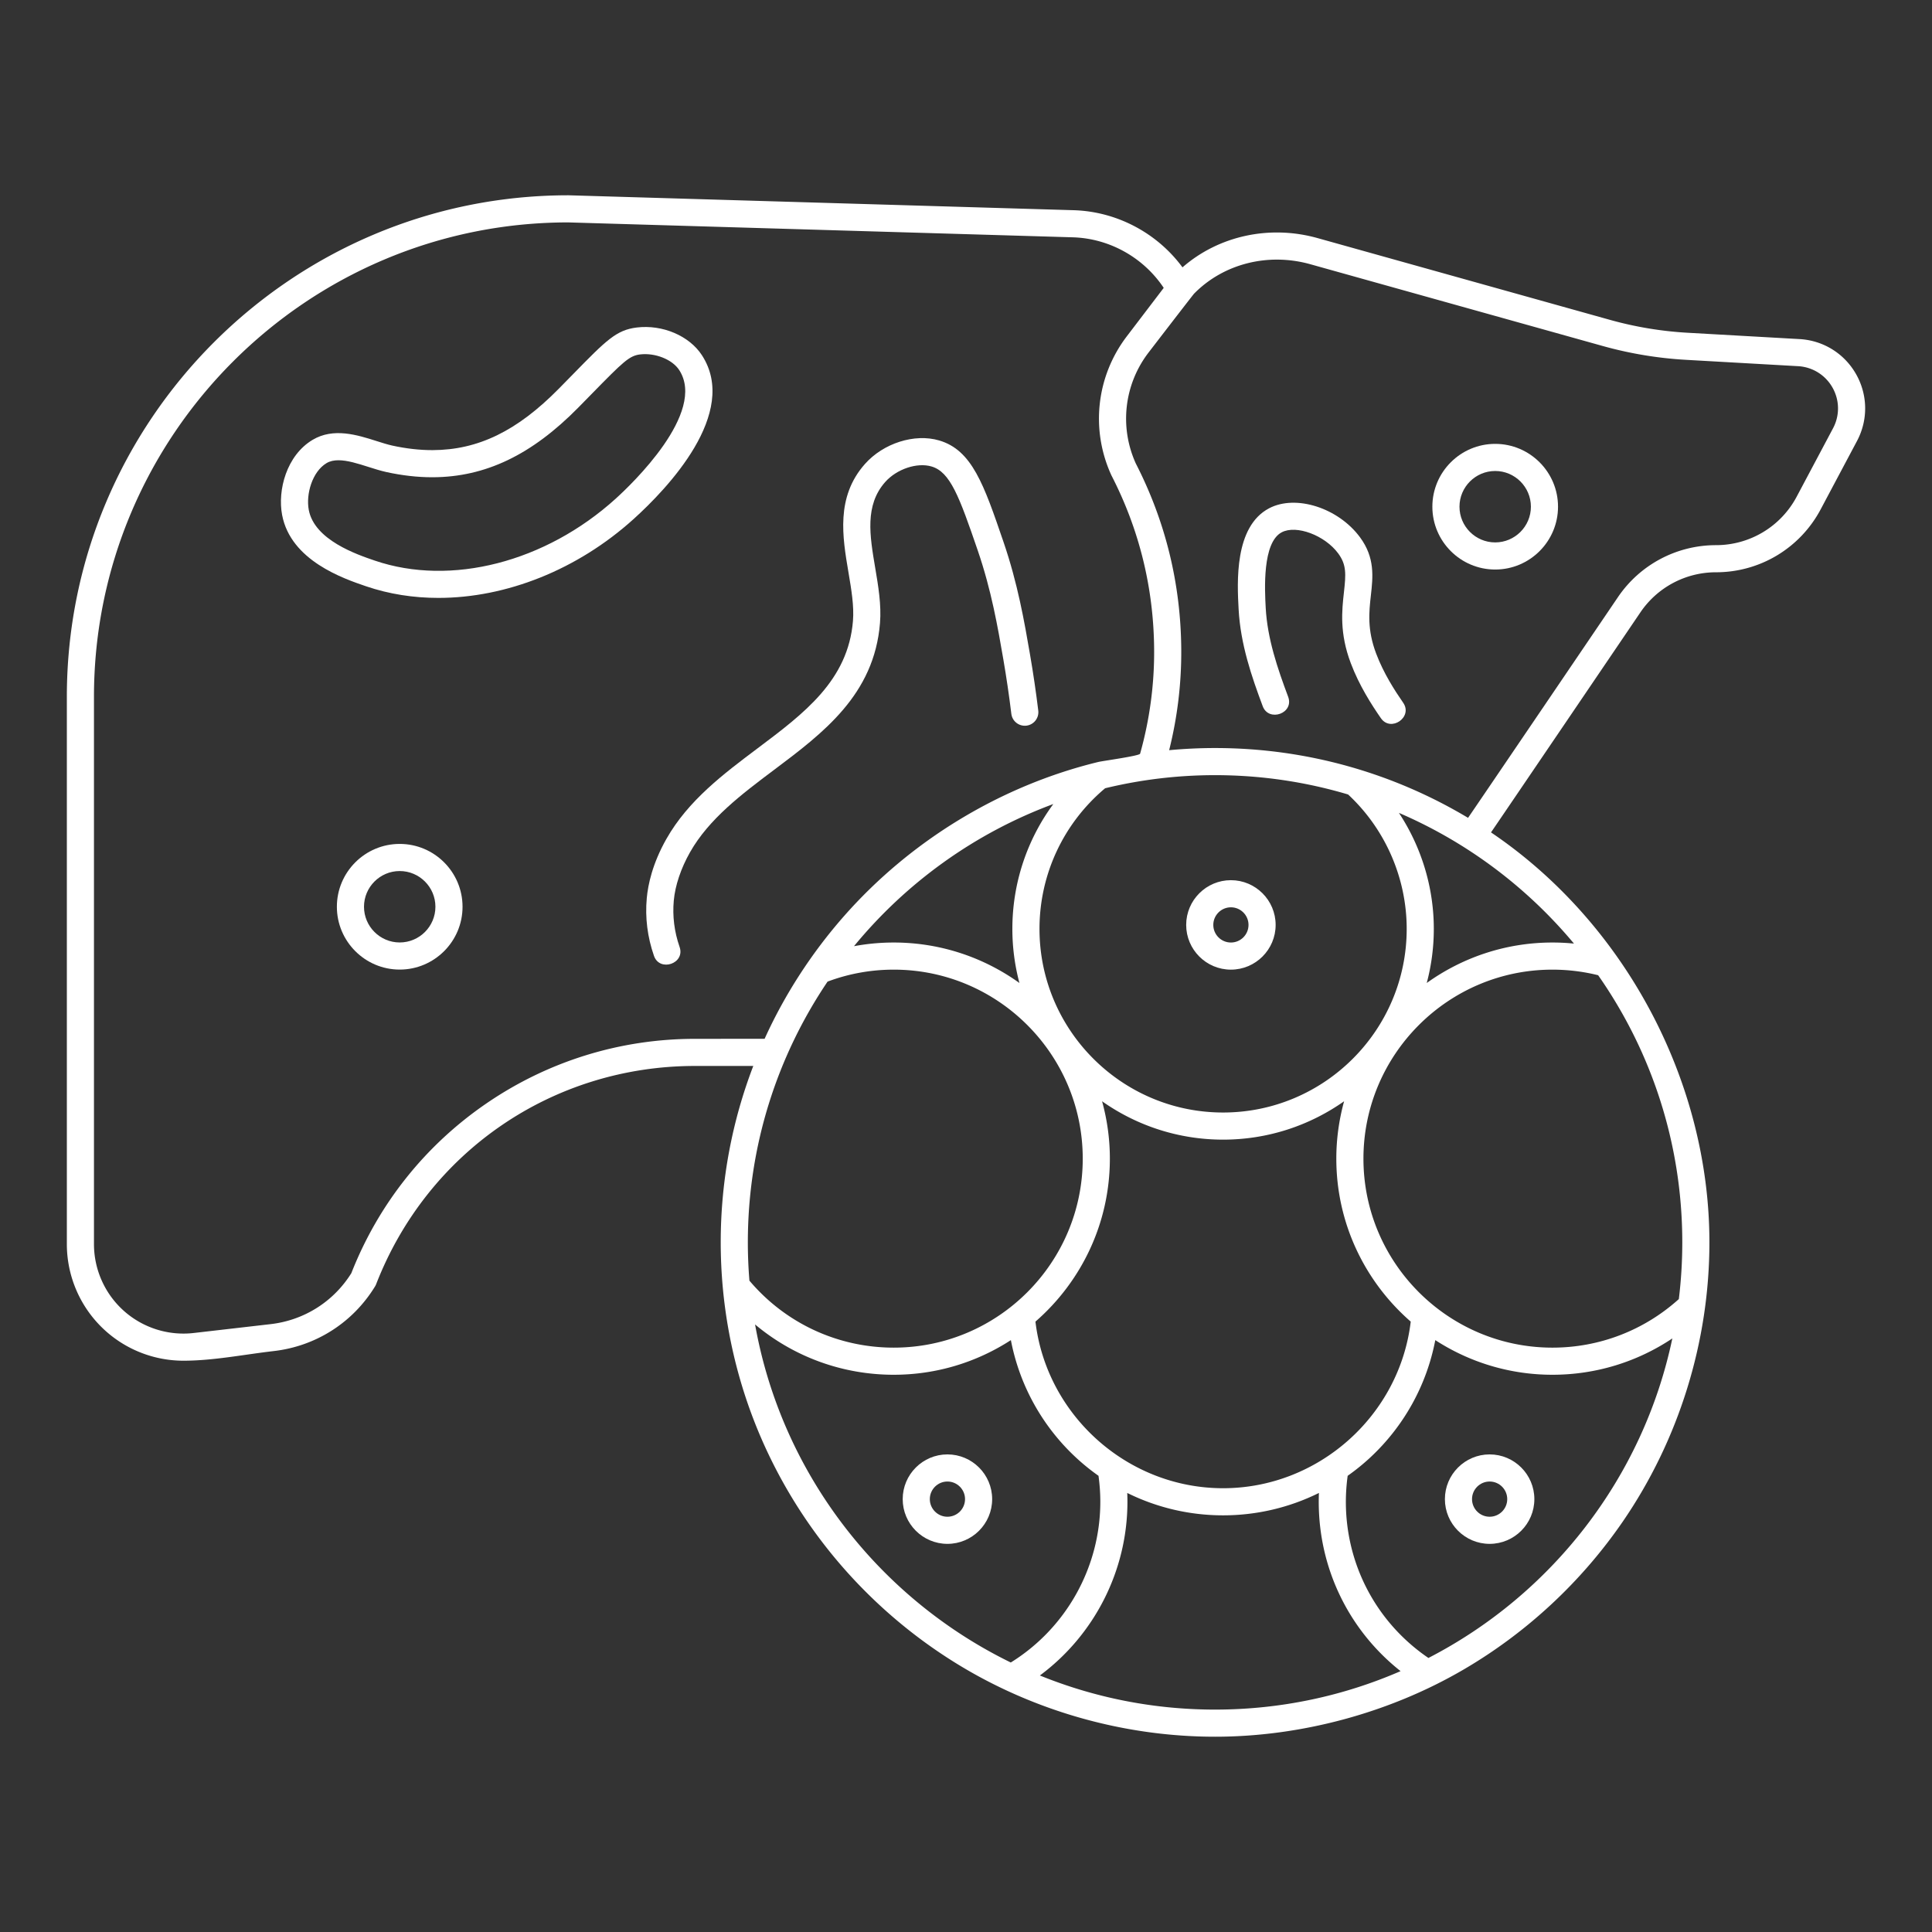
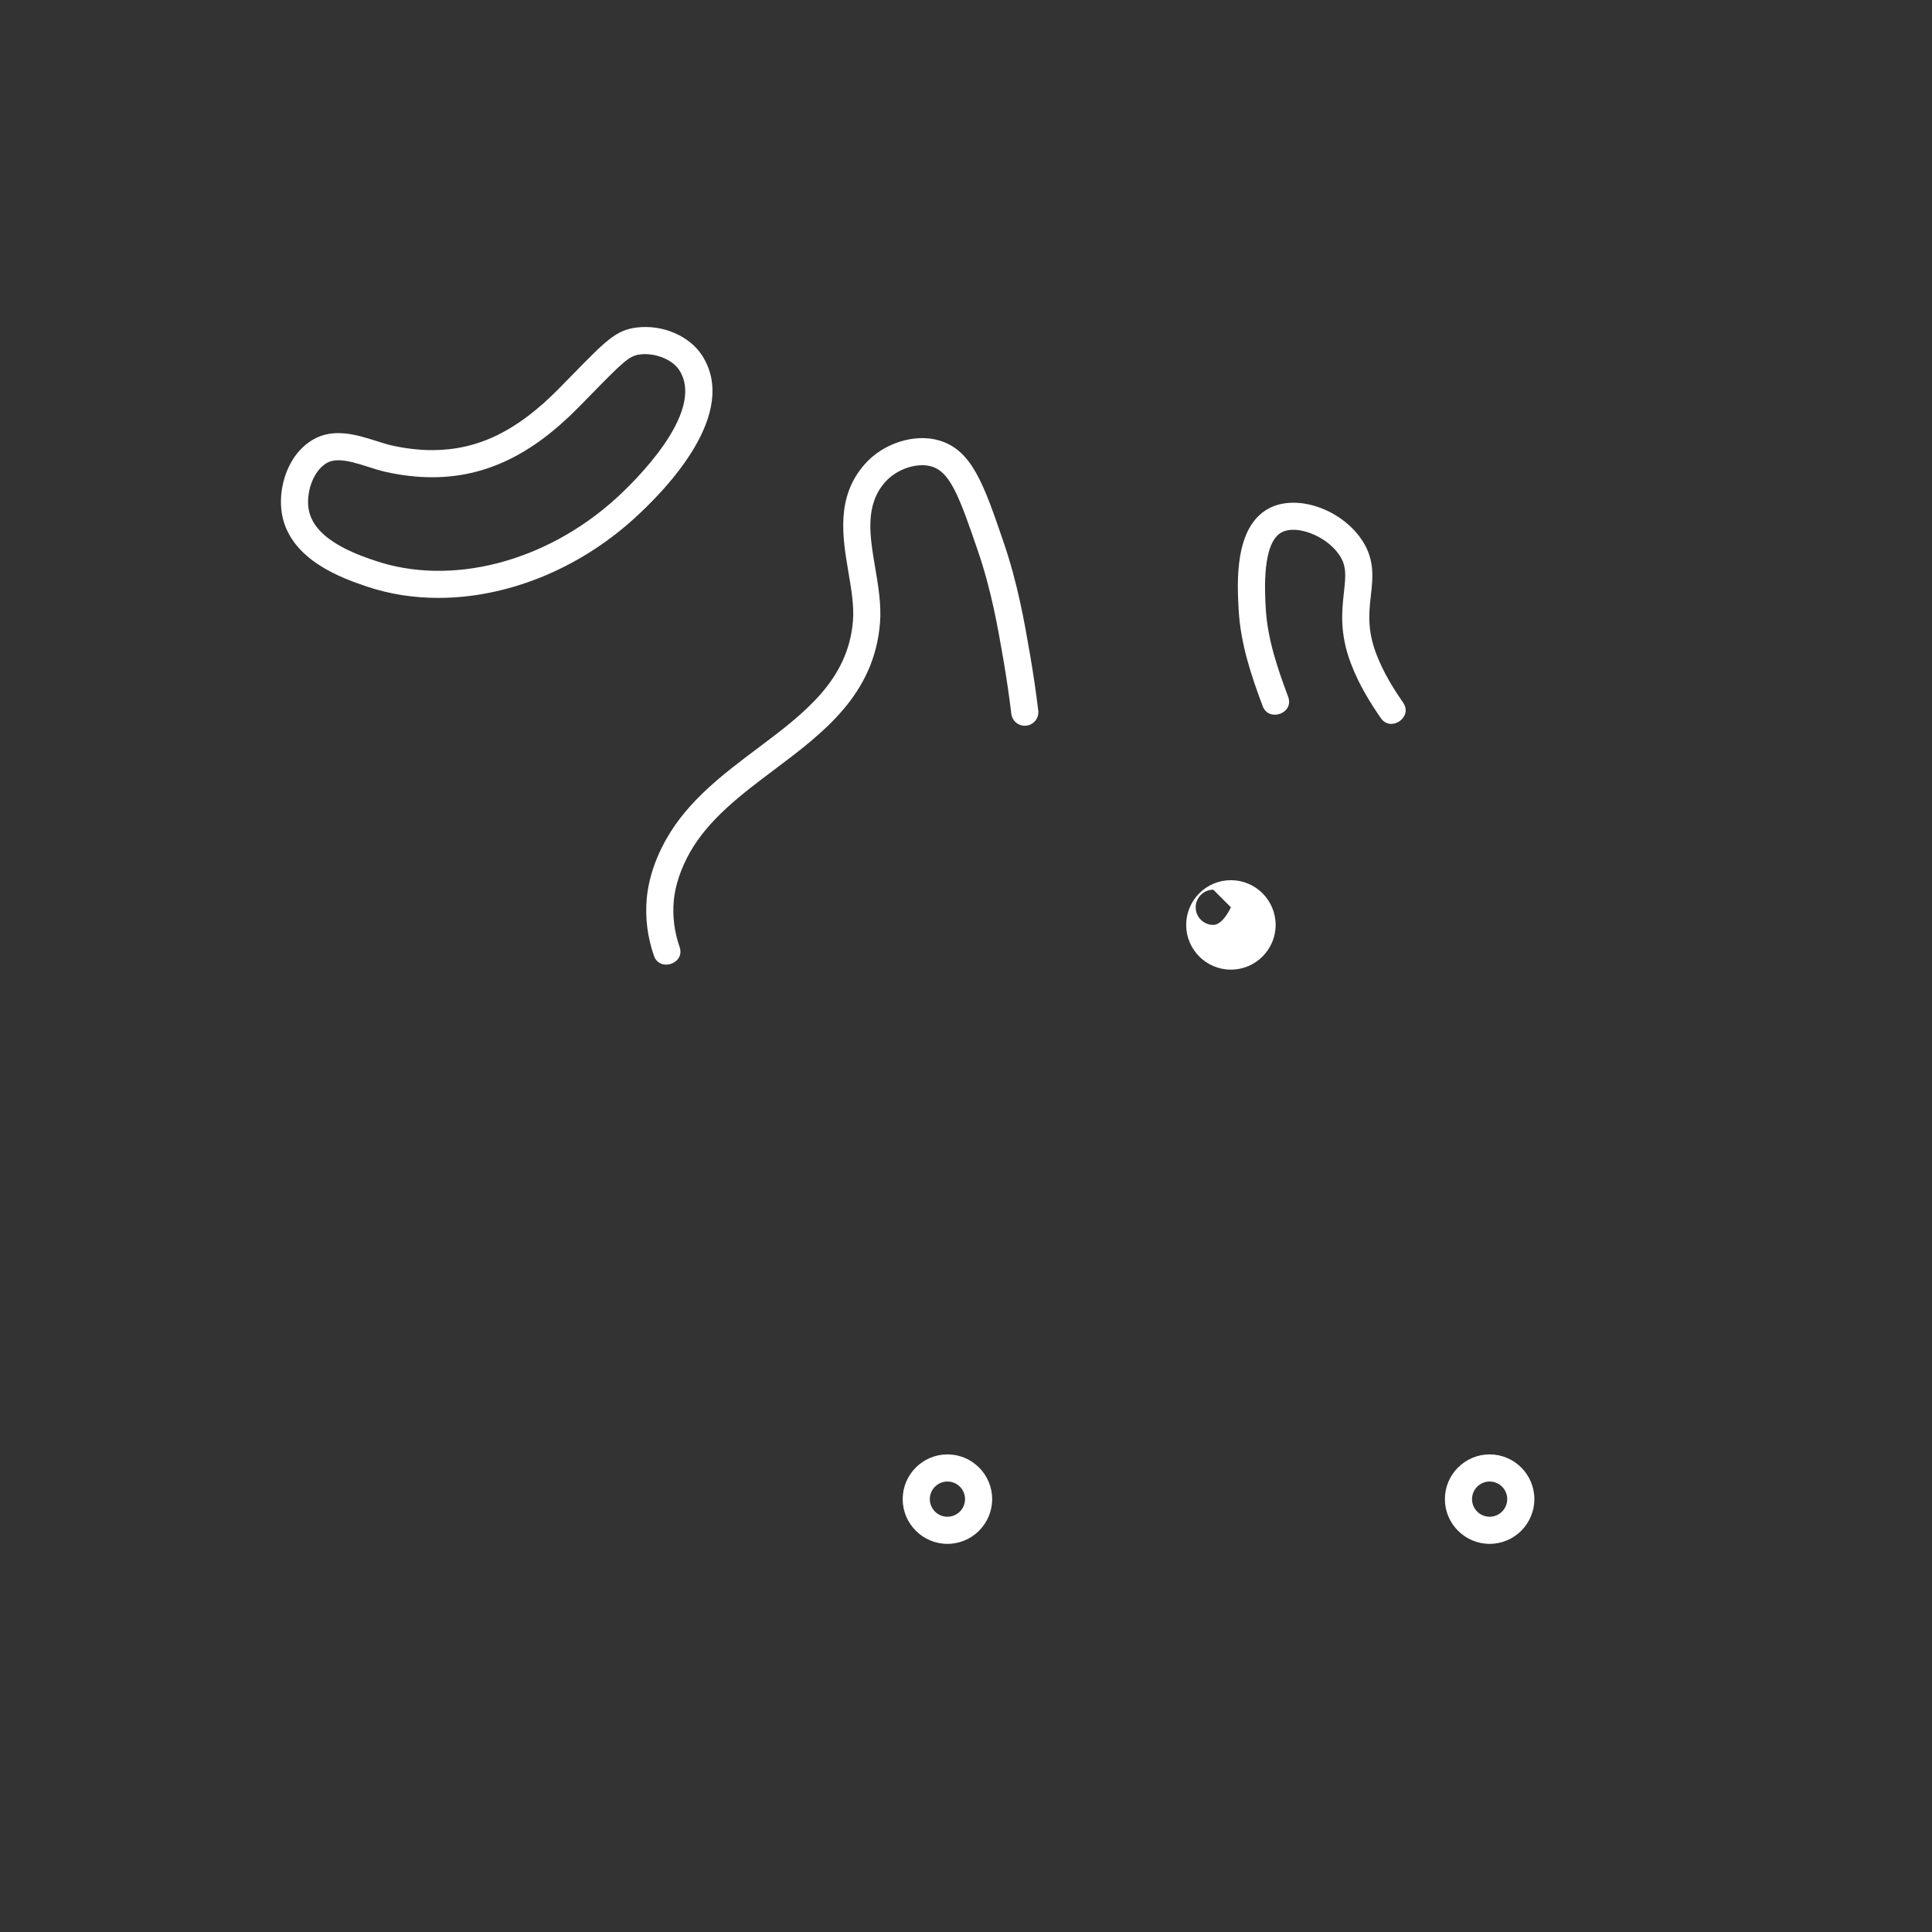
<svg xmlns="http://www.w3.org/2000/svg" width="512" height="512" x="0" y="0" viewBox="0 0 5000 5000" style="enable-background:new 0 0 512 512" xml:space="preserve" class="">
  <rect x="0" y="0" width="5000" height="5000" fill="#333333" stroke="none" />
  <g>
-     <path d="M3869.536 1473.939c89.663 0 162.607-72.943 162.607-162.604s-72.944-162.604-162.607-162.604c-89.657 0-162.601 72.943-162.601 162.604s72.944 162.604 162.601 162.604zm0-255.017c50.959 0 92.416 41.457 92.416 92.413s-41.457 92.413-92.416 92.413c-50.953 0-92.41-41.457-92.41-92.413s41.457-92.413 92.41-92.413zM1034.438 2184.063c-89.657 0-162.601 72.943-162.601 162.601 0 89.66 72.943 162.604 162.601 162.604 89.663 0 162.607-72.944 162.607-162.604-.001-89.658-72.944-162.601-162.607-162.601zm0 255.013c-50.953 0-92.41-41.457-92.41-92.413s41.457-92.41 92.41-92.41c50.959 0 92.416 41.454 92.416 92.41s-41.458 92.413-92.416 92.413z" fill="#ffffff" opacity="1" data-original="#000000" />
-     <path d="M273.96 3445.002c55.526 49.494 127.226 76.495 200.861 76.492 77.255-.003 156.774-16.075 233.483-24.912 109.333-12.594 204.971-73.66 262.4-167.535a35.445 35.445 0 0 0 2.778-5.607c133.271-343.069 457.203-564.748 825.257-564.748h150.765c-54.387 141.879-84.285 295.785-84.285 456.566 0 155.497 28.535 310.972 84.132 456.171 50.598 132.145 123.384 255.588 214.226 364.061 90.331 107.862 198.347 200.775 318.583 273.843 197.73 120.161 429.702 185.275 662.412 185.275 221.389 0 450.217-61.332 642.36-173.356 163.709-95.446 305.597-227.321 412.878-383.522 145.239-211.469 224.115-465.964 224.115-722.471 0-416.836-218.824-827.107-565.236-1061.012 5.309-7.207 386.588-569.39 386.588-569.39 44.052-64.999 117.224-103.802 195.736-103.802 113.665 0 217.422-62.351 270.773-162.718l94.084-177.005c28.898-54.368 28.112-118.86-2.1-172.511-30.211-53.655-84.951-87.764-146.426-91.246l-289.941-16.409a944.58 944.58 0 0 1-200.633-33.326l-756.836-211.631c-124.715-34.88-256.178-5.842-349.672 75.696-65.617-88.975-169.958-144.596-281.784-147.898l-1306.539-38.6a27.427 27.427 0 0 0-1.034-.016C755.235 505.392 173 1087.63 173 1803.297v1416.455c0 85.956 36.802 168.056 100.96 225.25zm1867.771-904.619c54.67-20.46 112.198-30.961 171.26-30.961 269.707 0 489.127 219.42 489.127 489.124s-219.42 489.127-489.127 489.127c-144.723 0-280.225-63.056-373.499-173.345-2.662-32.683-4.082-65.713-4.082-99.071 0-249.72 76.103-481.997 206.321-674.874zm1002.842-534.284c119.583 0 235.129 17.534 344.301 50.019 96.37 89.68 151.626 216.237 151.626 347.894 0 262.004-213.154 475.16-475.16 475.16s-475.16-213.157-475.16-475.16c0-140.923 61.902-273.377 169.857-364.011 91.286-22.102 186.552-33.902 284.536-33.902zm20.766 1845.398c-246.85 0-456.775-188.034-485.615-431.183 117.866-102.62 192.585-253.585 192.585-421.768 0-51.415-7.115-101.172-20.166-148.494 88.704 62.473 196.697 99.312 313.196 99.312 116.502 0 224.498-36.841 313.203-99.317-13.051 47.324-20.167 97.083-20.167 148.5 0 168.184 74.719 319.15 192.585 421.769-28.842 243.143-238.788 431.181-485.621 431.181zm-545.351-1447.484a544.09 544.09 0 0 0 18.291 139.969c-91.731-65.831-204.017-104.75-325.288-104.75a562.06 562.06 0 0 0-102.858 9.488c135.131-164.43 312.718-292.691 515.847-367.883-68.323 92.71-105.992 205.373-105.992 323.176zm-665.887 1023.634c99.773 83.684 225.928 130.218 358.89 130.218 111.688 0 215.745-33.034 303.164-89.66 22.319 116.472 81.102 223.046 169.326 304.71 18.212 16.857 37.438 32.304 57.445 46.448 3.042 22.167 4.672 44.723 4.672 67.23 0 169.344-88.332 327.019-231.705 415.957-341.419-166.684-593.219-489.486-661.792-874.903zm737.085 908.484c141.185-104.75 226.602-271.484 226.602-449.539 0-7.615-.171-15.237-.479-22.854 76.38 37.829 160.974 57.949 248.03 57.949 87.055 0 171.647-20.118 248.027-57.945a565.52 565.52 0 0 0-.476 22.849c0 173.008 78.177 332.664 211.815 438.305-147.263 63.966-309.614 99.521-480.133 99.521-160.259.001-313.298-31.414-453.386-88.286zm1005.556-45.338c-134.146-91.41-213.661-241.025-213.661-404.2 0-22.497 1.625-45.034 4.673-67.229 19.993-14.133 39.206-29.567 57.405-46.41 88.246-81.668 147.048-188.259 169.365-304.75 87.419 56.627 191.475 89.662 303.163 89.662 111.708 0 219.033-33.006 310.308-94.046-75.645 360.593-312.404 662.615-631.253 826.973zm648.067-928.781c-89.968 81.057-205.586 125.662-327.121 125.662-269.701 0-489.121-219.424-489.121-489.127s219.42-489.124 489.121-489.124c40.067 0 79.789 4.884 118.289 14.44 137.156 196.076 217.759 434.484 217.759 691.396-.001 49.672-3.079 98.634-8.927 146.753zM4073.416 2442a565.276 565.276 0 0 0-55.729-2.768c-121.272 0-233.559 38.921-325.29 104.754a544.127 544.127 0 0 0 18.293-139.973c0-107.41-32.047-211.866-90.28-300.276 176.56 75.873 331.546 192.611 453.006 338.263zM3391.033 683.805l756.836 211.631a1014.56 1014.56 0 0 0 215.564 35.806l289.941 16.415c37.468 2.119 70.825 22.904 89.239 55.602 18.407 32.698 18.889 71.995 1.275 105.127l-94.084 177.005c-41.134 77.393-121.144 125.472-208.79 125.472-101.816 0-196.712 50.322-253.837 134.613 0 0-382.092 563.347-387.882 571.076-191.661-114.643-415.613-180.644-654.722-180.644-40.065 0-79.68 1.945-118.815 5.566 21.441-85.465 31.987-173.313 31.315-261.87-1.294-169.004-40.817-330.434-117.477-479.822-42.891-94.414-30.529-204.22 32.336-286.741 0 0 115.222-149.87 118.384-153.086 76.209-77.533 191.428-106.694 300.717-76.15zM243.191 1803.297c0-676.798 550.451-1227.446 1227.189-1227.715l1306.031 38.584c94.927 2.805 183.094 52.411 235.287 130.864l-95.597 125.472c-78.76 103.38-94.091 241.012-40.011 359.19.222.485.457.967.698 1.443 71.84 139.738 108.883 290.804 110.094 449.005.698 91.697-11.617 182.543-36.304 270.455-1.583 5.639-97.01 18.651-108.176 21.365-252.118 61.288-485.331 202.751-657.917 398.735-83.506 94.827-153.483 202.663-205.68 317.7-2.467.018-180.066.106-180.066.106-193.414 0-380.023 57.736-539.642 166.968-158.719 108.619-279.64 260.545-349.862 439.516-46.246 73.873-122.234 121.876-208.961 131.869l-199.022 22.933c-65.516 7.539-131.343-13.288-180.583-57.181-49.24-43.89-77.479-106.894-77.479-172.854V1803.297z" fill="#ffffff" opacity="1" data-original="#000000" />
-     <path d="M3185.58 2509.422c63.829 0 115.758-51.929 115.758-115.758s-51.929-115.758-115.758-115.758-115.758 51.929-115.758 115.758c-.001 63.829 51.929 115.758 115.758 115.758zm0-161.325c25.124 0 45.567 20.443 45.567 45.568s-20.443 45.567-45.567 45.567-45.568-20.443-45.568-45.567 20.443-45.568 45.568-45.568zM2451.939 3763.987c-63.829 0-115.758 51.929-115.758 115.758s51.929 115.758 115.758 115.758 115.758-51.929 115.758-115.758c0-63.828-51.929-115.758-115.758-115.758zm0 161.326c-25.124 0-45.567-20.443-45.567-45.568s20.443-45.567 45.567-45.567c25.125 0 45.568 20.443 45.568 45.567s-20.444 45.568-45.568 45.568zM3855.15 3763.987c-63.829 0-115.758 51.929-115.758 115.758s51.929 115.758 115.758 115.758 115.752-51.929 115.752-115.758c0-63.828-51.923-115.758-115.752-115.758zm0 161.326c-25.124 0-45.567-20.443-45.567-45.568s20.443-45.567 45.567-45.567 45.561 20.443 45.561 45.567-20.437 45.568-45.561 45.568zM3267.961 1827.784c15.551 41.59 81.859 18.521 65.751-24.573-26.995-72.236-53.718-149.515-58.076-230.213-2.493-46.18-9.115-168.845 41.445-195.422 37.816-19.866 111.604 7.723 146.204 54.685 21.642 29.374 20.069 53.341 14.811 100.481-5.246 47.02-11.779 105.536 17.741 183.58 21.94 58.006 53.116 106.491 77.828 142.249 25.697 37.182 83.552-2.553 57.746-39.903-22.441-32.476-50.674-76.28-69.924-127.179-23.532-62.227-18.502-107.338-13.631-150.961 5.328-47.74 10.834-97.104-28.055-149.899-56.274-76.378-166.26-111.505-235.373-75.186-90.418 47.527-82.629 191.937-78.881 261.334 4.89 90.599 33.515 173.677 62.414 251.007zM947.248 1517.251c59.516 20.285 122.735 30.122 187.294 30.119 174.912-.003 359.51-72.23 505.803-204.603 85.541-77.396 273.931-273.605 176.105-423.624-32.742-50.179-101.981-79.638-168.411-71.577-53.058 6.416-79.033 32.964-165.106 120.937-11.011 11.249-23.114 23.618-36.503 37.217-108.096 109.751-208.948 158.852-327.015 159.204-32.844.086-68.117-3.863-104.208-11.76-12.052-2.639-25.841-7.025-40.436-11.665-49.741-15.819-111.629-35.504-165.709-3.2-67.571 40.354-91.103 130.312-78.938 194.464 22.39 118.122 158.851 164.632 217.124 184.488zm-102.197-318.687c8.899-5.315 19.378-7.437 30.865-7.437 23.298 0 50.743 8.731 77.58 17.262 15.477 4.922 31.48 10.009 46.703 13.342 40.595 8.883 80.301 13.387 118.054 13.387.457 0 .913-.003 1.364-.003 136.442-.406 256.178-57.648 376.82-180.142 13.453-13.656 25.606-26.082 36.662-37.382 79.781-81.535 95.677-96.993 123.37-100.342 38.965-4.694 83.397 12.968 101.189 40.243 72.011 110.424-124.315 296.953-164.402 333.225-181.687 164.392-426.364 227.251-623.363 160.095-46.69-15.911-156.029-53.176-170.808-131.121-7.702-40.638 8.929-99.006 45.966-121.127zM1724.578 2171.209c-36.237 64.048-47.584 118.597-50.724 153.073-4.599 50.431 1.674 100.726 18.641 149.486 14.762 42.424 81.284 20.014 66.297-23.066-13.663-39.253-18.718-79.642-15.039-120.049 3.558-39.041 18.445-83.39 41.92-124.883 49.158-86.885 134.711-151.129 217.448-213.255 127.467-95.714 259.273-194.689 274.293-379.925 3.831-47.239-4.434-96.048-12.432-143.255-14.088-83.19-27.395-161.77 25.93-221.923 29.704-33.51 82.318-51.168 119.773-40.211 48.352 14.145 71.681 76.971 119.843 217.733 35.343 103.294 51.631 197.699 66.004 280.985 8.125 47.08 15.121 94.671 20.798 141.456 2.334 19.238 19.777 32.901 39.072 30.611 19.238-2.337 32.945-19.828 30.611-39.072-5.823-47.937-12.99-96.698-21.312-144.929-14.817-85.87-31.613-183.196-68.764-291.771-50.654-148.059-81.234-237.425-166.54-262.381-63.505-18.578-144.219 7.104-192.006 61.016-75.627 85.303-58.089 188.851-42.612 280.208 7.605 44.93 14.798 87.364 11.671 125.856-12.47 153.752-126.135 239.106-246.479 329.473-88.495 66.456-180.011 135.176-236.393 234.823z" fill="#ffffff" opacity="1" data-original="#000000" />
+     <path d="M3185.58 2509.422c63.829 0 115.758-51.929 115.758-115.758s-51.929-115.758-115.758-115.758-115.758 51.929-115.758 115.758c-.001 63.829 51.929 115.758 115.758 115.758zm0-161.325s-20.443 45.567-45.567 45.567-45.568-20.443-45.568-45.567 20.443-45.568 45.568-45.568zM2451.939 3763.987c-63.829 0-115.758 51.929-115.758 115.758s51.929 115.758 115.758 115.758 115.758-51.929 115.758-115.758c0-63.828-51.929-115.758-115.758-115.758zm0 161.326c-25.124 0-45.567-20.443-45.567-45.568s20.443-45.567 45.567-45.567c25.125 0 45.568 20.443 45.568 45.567s-20.444 45.568-45.568 45.568zM3855.15 3763.987c-63.829 0-115.758 51.929-115.758 115.758s51.929 115.758 115.758 115.758 115.752-51.929 115.752-115.758c0-63.828-51.923-115.758-115.752-115.758zm0 161.326c-25.124 0-45.567-20.443-45.567-45.568s20.443-45.567 45.567-45.567 45.561 20.443 45.561 45.567-20.437 45.568-45.561 45.568zM3267.961 1827.784c15.551 41.59 81.859 18.521 65.751-24.573-26.995-72.236-53.718-149.515-58.076-230.213-2.493-46.18-9.115-168.845 41.445-195.422 37.816-19.866 111.604 7.723 146.204 54.685 21.642 29.374 20.069 53.341 14.811 100.481-5.246 47.02-11.779 105.536 17.741 183.58 21.94 58.006 53.116 106.491 77.828 142.249 25.697 37.182 83.552-2.553 57.746-39.903-22.441-32.476-50.674-76.28-69.924-127.179-23.532-62.227-18.502-107.338-13.631-150.961 5.328-47.74 10.834-97.104-28.055-149.899-56.274-76.378-166.26-111.505-235.373-75.186-90.418 47.527-82.629 191.937-78.881 261.334 4.89 90.599 33.515 173.677 62.414 251.007zM947.248 1517.251c59.516 20.285 122.735 30.122 187.294 30.119 174.912-.003 359.51-72.23 505.803-204.603 85.541-77.396 273.931-273.605 176.105-423.624-32.742-50.179-101.981-79.638-168.411-71.577-53.058 6.416-79.033 32.964-165.106 120.937-11.011 11.249-23.114 23.618-36.503 37.217-108.096 109.751-208.948 158.852-327.015 159.204-32.844.086-68.117-3.863-104.208-11.76-12.052-2.639-25.841-7.025-40.436-11.665-49.741-15.819-111.629-35.504-165.709-3.2-67.571 40.354-91.103 130.312-78.938 194.464 22.39 118.122 158.851 164.632 217.124 184.488zm-102.197-318.687c8.899-5.315 19.378-7.437 30.865-7.437 23.298 0 50.743 8.731 77.58 17.262 15.477 4.922 31.48 10.009 46.703 13.342 40.595 8.883 80.301 13.387 118.054 13.387.457 0 .913-.003 1.364-.003 136.442-.406 256.178-57.648 376.82-180.142 13.453-13.656 25.606-26.082 36.662-37.382 79.781-81.535 95.677-96.993 123.37-100.342 38.965-4.694 83.397 12.968 101.189 40.243 72.011 110.424-124.315 296.953-164.402 333.225-181.687 164.392-426.364 227.251-623.363 160.095-46.69-15.911-156.029-53.176-170.808-131.121-7.702-40.638 8.929-99.006 45.966-121.127zM1724.578 2171.209c-36.237 64.048-47.584 118.597-50.724 153.073-4.599 50.431 1.674 100.726 18.641 149.486 14.762 42.424 81.284 20.014 66.297-23.066-13.663-39.253-18.718-79.642-15.039-120.049 3.558-39.041 18.445-83.39 41.92-124.883 49.158-86.885 134.711-151.129 217.448-213.255 127.467-95.714 259.273-194.689 274.293-379.925 3.831-47.239-4.434-96.048-12.432-143.255-14.088-83.19-27.395-161.77 25.93-221.923 29.704-33.51 82.318-51.168 119.773-40.211 48.352 14.145 71.681 76.971 119.843 217.733 35.343 103.294 51.631 197.699 66.004 280.985 8.125 47.08 15.121 94.671 20.798 141.456 2.334 19.238 19.777 32.901 39.072 30.611 19.238-2.337 32.945-19.828 30.611-39.072-5.823-47.937-12.99-96.698-21.312-144.929-14.817-85.87-31.613-183.196-68.764-291.771-50.654-148.059-81.234-237.425-166.54-262.381-63.505-18.578-144.219 7.104-192.006 61.016-75.627 85.303-58.089 188.851-42.612 280.208 7.605 44.93 14.798 87.364 11.671 125.856-12.47 153.752-126.135 239.106-246.479 329.473-88.495 66.456-180.011 135.176-236.393 234.823z" fill="#ffffff" opacity="1" data-original="#000000" />
  </g>
</svg>